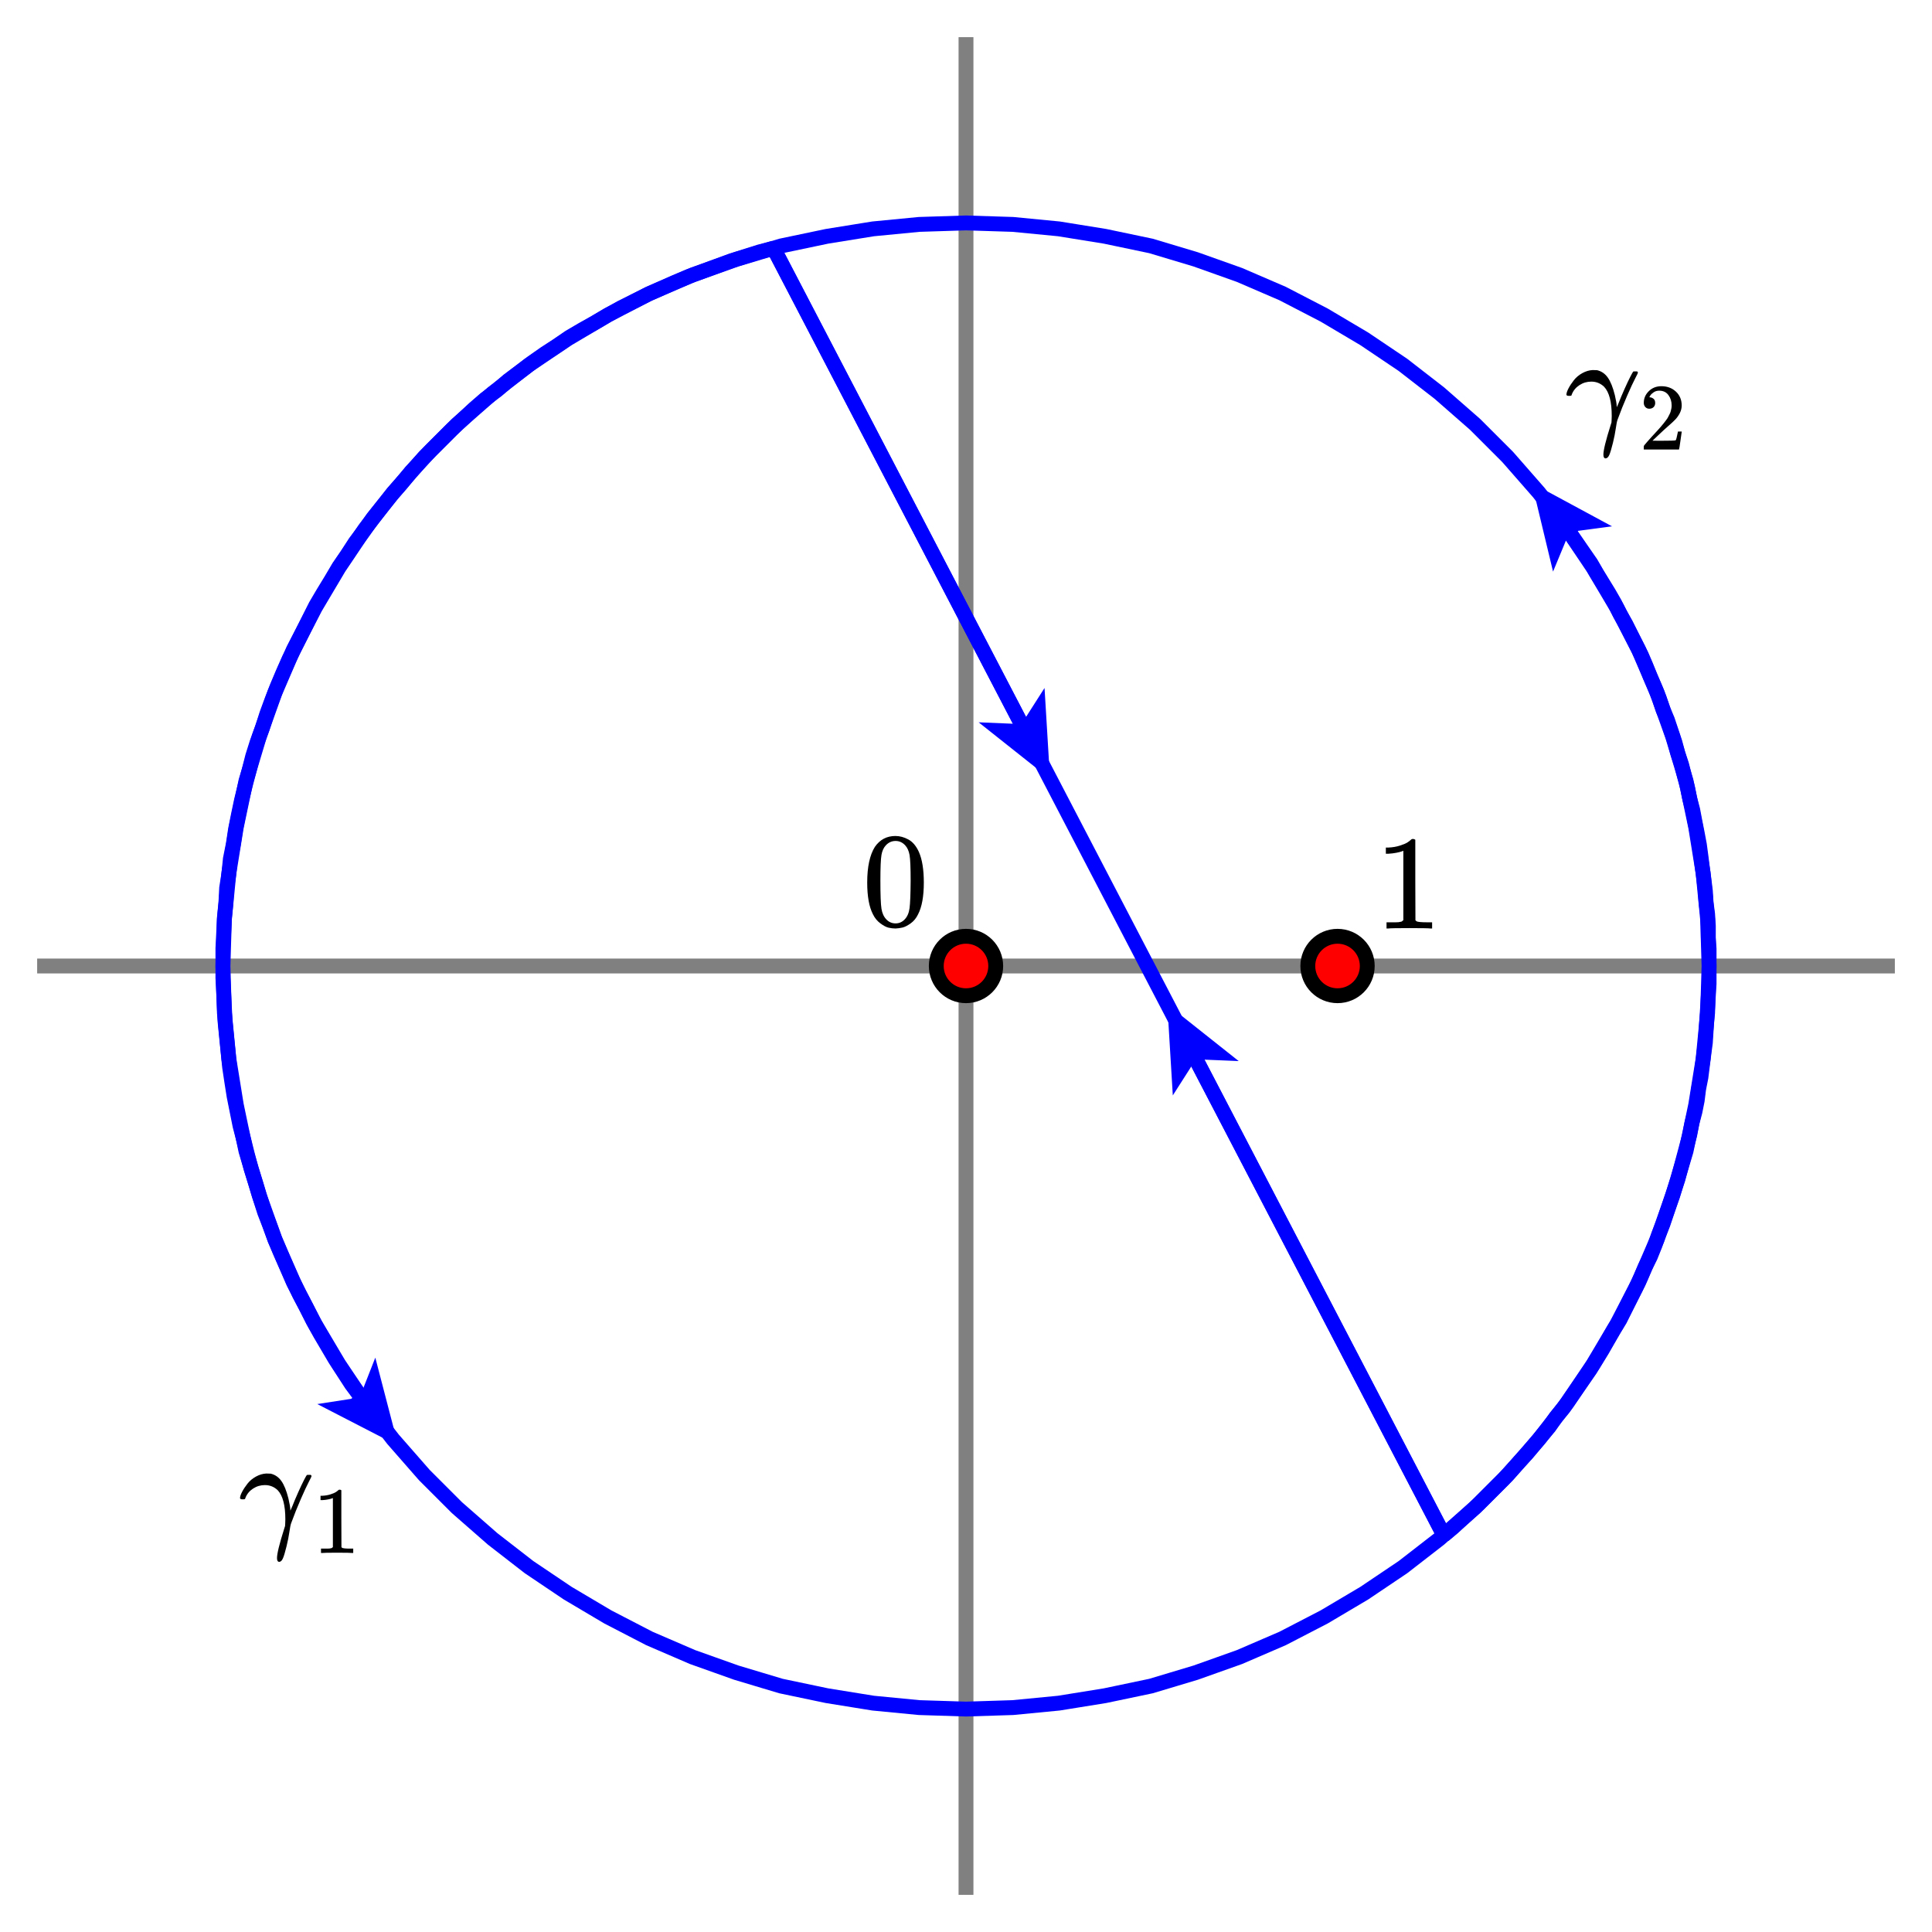
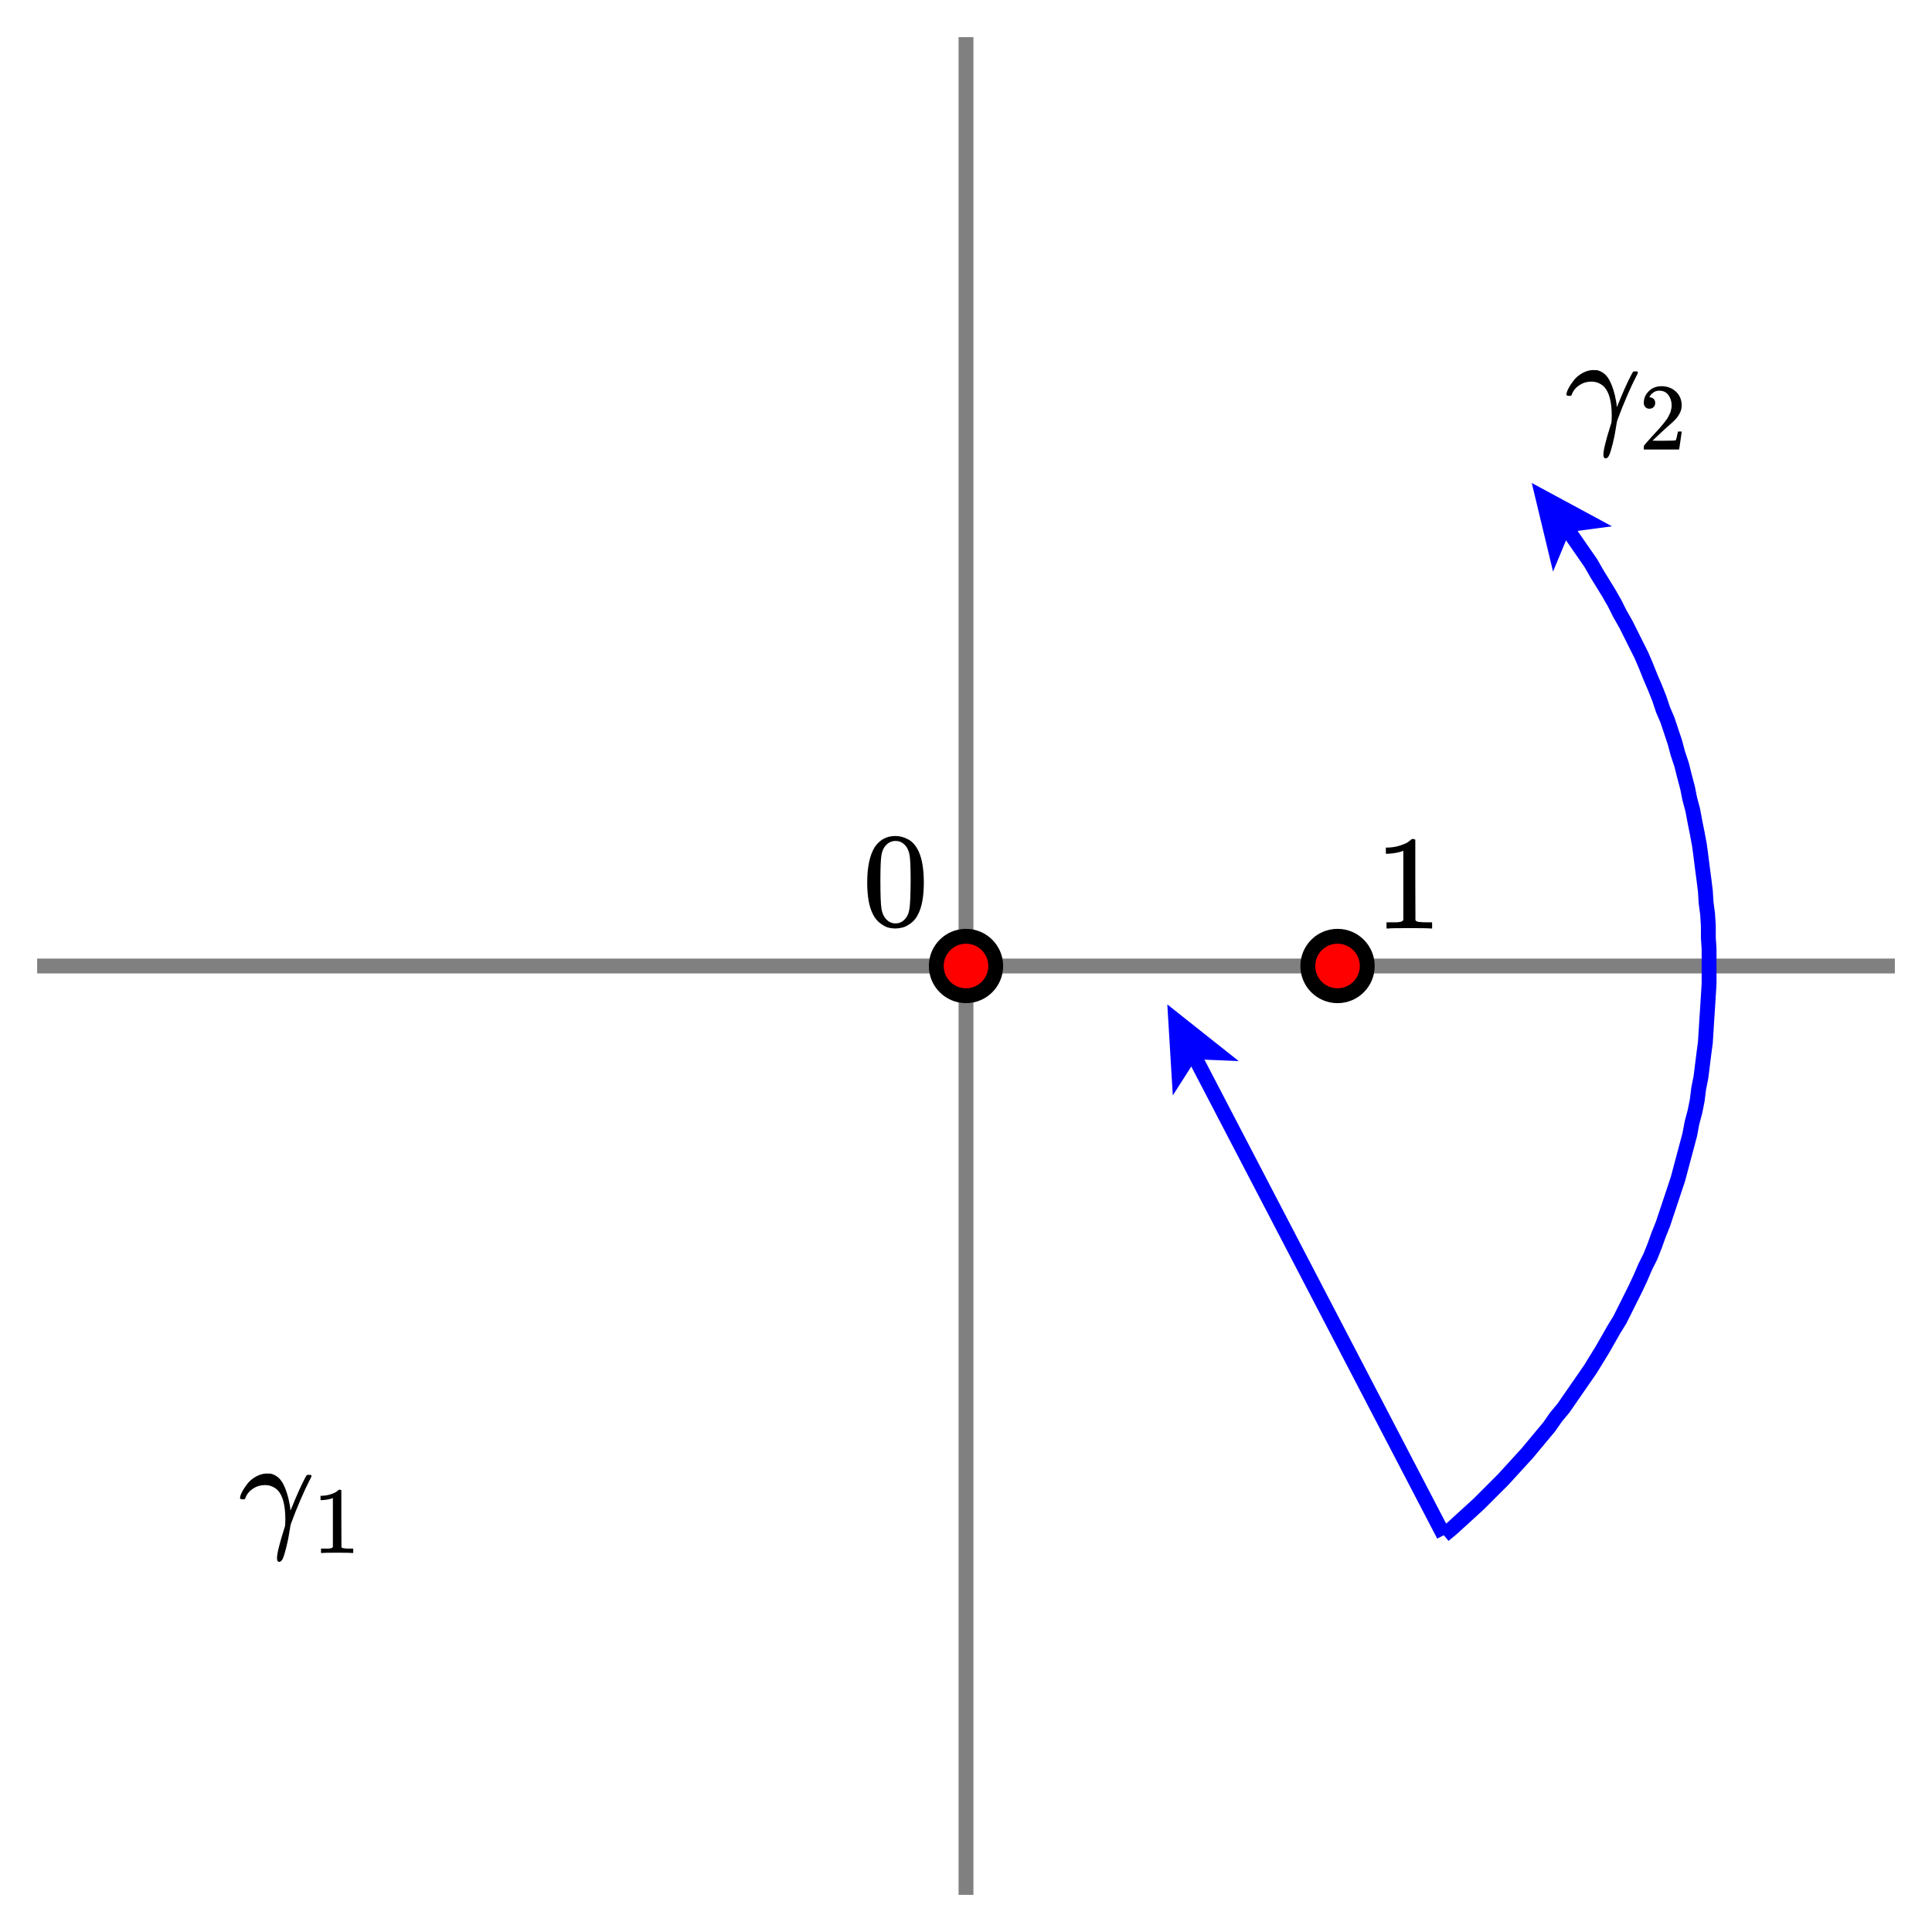
<svg xmlns="http://www.w3.org/2000/svg" xmlns:xlink="http://www.w3.org/1999/xlink" id="diagram" width="260" height="260">
  <defs>
    <clipPath id="clipPath-0">
      <rect x="5.0" y="5.0" width="250.0" height="250.0" />
    </clipPath>
    <clipPath id="clipPath-1">
-       <rect x="5.0" y="5.0" width="250.0" height="250.0" />
-     </clipPath>
+       </clipPath>
    <marker id="arrow-head-end-2_5_24_60-blue" markerWidth="11.2" markerHeight="10.0" markerUnits="userSpaceOnUse" orient="auto-start-reverse" refX="8.8" refY="5.0">
      <path d="M 11.2 5.0L 0.0 10.0L 2.3 6.0L 2.3 4.0L 0.0 0.0Z" fill="blue" stroke="none" />
    </marker>
    <marker id="arrow-head-end-2_5_24_60-blue-outline" markerWidth="15.2" markerHeight="14.0" markerUnits="userSpaceOnUse" orient="auto-start-reverse" refX="10.8" refY="7.0">
      <path d="M 14.0 8.8 L 2.8 13.8 A 2 2 0 0 1 0.0 12.0 L 0.0 2.0 A 2 2 0 0 1 2.8 0.2 L 14.0 5.2 A 2 2 0 0 1 14.0 8.8 Z" fill="white" stroke="none" />
    </marker>
  </defs>
  <g id="axes" stroke="gray" stroke-width="2">
    <line id="line-0" x1="5.0" y1="130.0" x2="255.0" y2="130.0" stroke="gray" stroke-width="2" />
    <line id="line-1" x1="130.0" y1="255.0" x2="130.0" y2="5.0" stroke="gray" stroke-width="2" />
    <g id="g-0" />
    <g id="g-1" />
  </g>
-   <line id="line-2" x1="104.1" y1="33.4" x2="194.3" y2="206.6" stroke="blue" stroke-width="2" fill="none" />
-   <path id="path-0" d="M 230.0 130.0 L 229.8 123.7 L 229.2 117.5 L 228.2 111.3 L 226.9 105.1 L 225.1 99.1 L 223.0 93.2 L 220.5 87.4 L 217.6 81.8 L 214.4 76.4 L 210.9 71.2 L 207.1 66.3 L 202.9 61.5 L 198.5 57.1 L 193.7 52.9 L 188.8 49.1 L 183.6 45.6 L 178.2 42.4 L 172.6 39.5 L 166.8 37.0 L 160.9 34.9 L 154.9 33.1 L 148.7 31.8 L 142.5 30.8 L 136.3 30.2 L 130.0 30.0 L 123.7 30.2 L 117.5 30.8 L 111.3 31.8 L 105.1 33.1 L 99.1 34.9 L 93.2 37.0 L 87.4 39.5 L 81.8 42.4 L 76.4 45.6 L 71.2 49.1 L 66.3 52.9 L 61.5 57.1 L 57.1 61.5 L 52.9 66.3 L 49.1 71.2 L 45.6 76.4 L 42.4 81.8 L 39.5 87.4 L 37.0 93.2 L 34.9 99.1 L 33.1 105.1 L 31.8 111.3 L 30.8 117.5 L 30.2 123.7 L 30.0 130.0 L 30.2 136.3 L 30.8 142.5 L 31.8 148.7 L 33.1 154.9 L 34.9 160.9 L 37.0 166.8 L 39.5 172.6 L 42.4 178.2 L 45.6 183.6 L 49.1 188.8 L 52.9 193.7 L 57.1 198.5 L 61.5 202.9 L 66.3 207.1 L 71.2 210.9 L 76.4 214.4 L 81.8 217.6 L 87.4 220.5 L 93.2 223.0 L 99.1 225.1 L 105.1 226.9 L 111.3 228.2 L 117.5 229.2 L 123.7 229.8 L 130.0 230.0 L 136.3 229.8 L 142.5 229.2 L 148.7 228.2 L 154.9 226.9 L 160.9 225.1 L 166.8 223.0 L 172.6 220.5 L 178.2 217.6 L 183.6 214.4 L 188.8 210.9 L 193.7 207.1 L 198.5 202.9 L 202.9 198.5 L 207.1 193.7 L 210.9 188.8 L 214.4 183.6 L 217.6 178.2 L 220.5 172.6 L 223.0 166.8 L 225.1 160.9 L 226.9 154.9 L 228.2 148.7 L 229.2 142.5 L 229.8 136.3 Z" stroke="blue" stroke-width="2" fill="none" />
  <path id="path-1" d="M 194.3 206.6 L 195.5 205.6 L 196.7 204.5 L 197.8 203.5 L 199.0 202.4 L 200.1 201.3 L 201.2 200.2 L 202.3 199.1 L 203.4 197.9 L 204.4 196.8 L 205.5 195.6 L 206.5 194.4 L 207.5 193.2 L 208.5 192.0 L 209.4 190.7 L 210.4 189.5 L 211.3 188.2 L 212.2 186.9 L 213.1 185.6 L 214.0 184.3 L 214.8 183.0 L 215.6 181.7 L 216.4 180.3 L 217.2 178.9 L 218.0 177.6 L 218.7 176.2 L 219.4 174.8 L 220.1 173.4 L 220.8 171.9 L 221.4 170.5 L 222.1 169.1 L 222.7 167.6 L 223.2 166.2 L 223.8 164.7 L 224.3 163.2 L 224.8 161.7 L 225.3 160.2 L 225.8 158.7 L 226.2 157.2 L 226.6 155.7 L 227.0 154.2 L 227.4 152.7 L 227.7 151.1 L 228.1 149.6 L 228.4 148.1 L 228.6 146.5 L 228.9 145.0 L 229.1 143.4 L 229.3 141.8 L 229.5 140.3 L 229.6 138.7 L 229.7 137.1 L 229.8 135.6 L 229.9 134.0 L 230.0 132.4 L 230.0 130.9 L 230.0 129.3 L 230.0 127.7 L 229.9 126.2 L 229.9 124.6 L 229.8 123.0 L 229.6 121.5 L 229.5 119.9 L 229.3 118.3 L 229.1 116.8 L 228.9 115.2 L 228.7 113.7 L 228.4 112.1 L 228.1 110.6 L 227.8 109.0 L 227.4 107.5 L 227.1 106.0 L 226.7 104.5 L 226.3 102.9 L 225.8 101.4 L 225.4 99.9 L 224.9 98.4 L 224.4 96.9 L 223.8 95.5 L 223.3 94.0 L 222.7 92.5 L 222.1 91.1 L 221.5 89.6 L 220.9 88.2 L 220.2 86.8 L 219.5 85.4 L 218.8 84.0 L 218.0 82.6 L 217.3 81.2 L 216.5 79.8 L 215.7 78.5 L 214.9 77.2 L 214.1 75.8 L 213.2 74.5 L 212.3 73.2 L 211.4 71.9 L 210.5 70.7 L 209.5 69.4 L 208.6 68.2 L 207.6 66.9" stroke="blue" stroke-width="2" fill="none" marker-end="url(#arrow-head-end-2_5_24_60-blue)" />
-   <path id="path-2" d="M 104.1 33.4 L 102.2 33.9 L 100.3 34.5 L 98.4 35.1 L 96.5 35.8 L 94.6 36.5 L 92.7 37.2 L 90.8 38.0 L 89.0 38.8 L 87.2 39.6 L 85.4 40.5 L 83.6 41.4 L 81.8 42.4 L 80.1 43.4 L 78.3 44.4 L 76.6 45.4 L 75.0 46.5 L 73.3 47.6 L 71.6 48.8 L 70.0 50.0 L 68.4 51.2 L 66.9 52.5 L 65.3 53.7 L 63.8 55.0 L 62.3 56.4 L 60.8 57.8 L 59.4 59.2 L 58.0 60.6 L 56.6 62.1 L 55.3 63.5 L 54.0 65.1 L 52.7 66.6 L 51.4 68.2 L 50.2 69.7 L 49.0 71.4 L 47.8 73.0 L 46.7 74.7 L 45.6 76.3 L 44.6 78.0 L 43.5 79.8 L 42.5 81.5 L 41.6 83.3 L 40.7 85.1 L 39.8 86.9 L 38.9 88.7 L 38.1 90.5 L 37.3 92.4 L 36.6 94.2 L 35.9 96.1 L 35.3 98.0 L 34.6 99.9 L 34.0 101.8 L 33.5 103.8 L 33.0 105.7 L 32.5 107.7 L 32.1 109.6 L 31.7 111.6 L 31.4 113.6 L 31.0 115.6 L 30.8 117.6 L 30.5 119.5 L 30.4 121.5 L 30.2 123.5 L 30.1 125.6 L 30.0 127.6 L 30.0 129.6 L 30.0 131.6 L 30.1 133.6 L 30.2 135.6 L 30.3 137.6 L 30.5 139.6 L 30.7 141.6 L 30.9 143.6 L 31.2 145.6 L 31.5 147.5 L 31.9 149.5 L 32.3 151.5 L 32.8 153.4 L 33.3 155.4 L 33.8 157.3 L 34.4 159.2 L 35.0 161.2 L 35.6 163.1 L 36.3 164.9 L 37.0 166.8 L 37.8 168.7 L 38.6 170.5 L 39.4 172.3 L 40.3 174.2 L 41.2 175.9 L 42.1 177.7 L 43.1 179.5 L 44.1 181.2 L 45.1 182.9 L 46.2 184.6 L 47.3 186.3 L 48.5 187.9 L 49.7 189.6 L 50.9 191.2 L 52.1 192.7" stroke="blue" stroke-width="2" fill="none" marker-end="url(#arrow-head-end-2_5_24_60-blue)" />
-   <line id="line-3" x1="104.1" y1="33.4" x2="140.2" y2="102.7" stroke="blue" stroke-width="2" fill="none" marker-end="url(#arrow-head-end-2_5_24_60-blue)" />
  <line id="line-4" x1="194.3" y1="206.6" x2="158.2" y2="137.3" stroke="blue" stroke-width="2" fill="none" marker-end="url(#arrow-head-end-2_5_24_60-blue)" />
  <g id="g-2">
    <g transform="translate(125.0,125.0) translate(-9.0,-12.5)">
      <g id="g-4">
        <svg style="vertical-align: -0.400px" width="9.048px" height="12.456px" role="img" focusable="false" viewBox="0 -666 500 688" x="0.0" y="0.0">
          <defs>
            <path id="MJX-2-TEX-N-30" d="M96 585Q152 666 249 666Q297 666 345 640T423 548Q460 465 460 320Q460 165 417 83Q397 41 362 16T301 -15T250 -22Q224 -22 198 -16T137 16T82 83Q39 165 39 320Q39 494 96 585ZM321 597Q291 629 250 629Q208 629 178 597Q153 571 145 525T137 333Q137 175 145 125T181 46Q209 16 250 16Q290 16 318 46Q347 76 354 130T362 333Q362 478 354 524T321 597Z" />
          </defs>
          <g stroke="currentColor" fill="currentColor" stroke-width="0" transform="scale(1,-1)">
            <g data-mml-node="math">
              <g data-mml-node="mn" data-semantic-type="number" data-semantic-role="integer" data-semantic-font="normal" data-semantic-annotation="clearspeak:simple" data-semantic-id="0" data-semantic-speech="0">
                <use data-c="30" xlink:href="#MJX-2-TEX-N-30" />
              </g>
            </g>
          </g>
        </svg>
      </g>
    </g>
    <circle cx="130.0" cy="130.0" r="4" stroke="black" stroke-width="2" fill="red" />
  </g>
  <g id="g-3">
    <g transform="translate(185.0,125.0) translate(0.0,-12.1)">
      <g id="g-5">
        <svg style="vertical-align: 0.000px" width="9.048px" height="12.056px" role="img" focusable="false" viewBox="0 -666 500 666" x="0.0" y="0.0">
          <defs>
            <path id="MJX-3-TEX-N-31" d="M213 578L200 573Q186 568 160 563T102 556H83V602H102Q149 604 189 617T245 641T273 663Q275 666 285 666Q294 666 302 660V361L303 61Q310 54 315 52T339 48T401 46H427V0H416Q395 3 257 3Q121 3 100 0H88V46H114Q136 46 152 46T177 47T193 50T201 52T207 57T213 61V578Z" />
          </defs>
          <g stroke="currentColor" fill="currentColor" stroke-width="0" transform="scale(1,-1)">
            <g data-mml-node="math">
              <g data-mml-node="mn" data-semantic-type="number" data-semantic-role="integer" data-semantic-font="normal" data-semantic-annotation="clearspeak:simple" data-semantic-id="0" data-semantic-speech="1">
                <use data-c="31" xlink:href="#MJX-3-TEX-N-31" />
              </g>
            </g>
          </g>
        </svg>
      </g>
    </g>
    <circle cx="180.0" cy="130.0" r="4" stroke="black" stroke-width="2" fill="red" />
  </g>
  <g id="label-2" transform="translate(49.4,198.3) translate(-17.3,-0.0)">
    <g id="g-6">
      <svg style="vertical-align: -3.912px" width="17.280px" height="11.888px" role="img" focusable="false" viewBox="0 -441 954.6 657" x="0.0" y="0.0">
        <defs>
          <path id="MJX-4-TEX-I-1D6FE" d="M31 249Q11 249 11 258Q11 275 26 304T66 365T129 418T206 441Q233 441 239 440Q287 429 318 386T371 255Q385 195 385 170Q385 166 386 166L398 193Q418 244 443 300T486 391T508 430Q510 431 524 431H537Q543 425 543 422Q543 418 522 378T463 251T391 71Q385 55 378 6T357 -100Q341 -165 330 -190T303 -216Q286 -216 286 -188Q286 -138 340 32L346 51L347 69Q348 79 348 100Q348 257 291 317Q251 355 196 355Q148 355 108 329T51 260Q49 251 47 251Q45 249 31 249Z" />
          <path id="MJX-4-TEX-N-31" d="M213 578L200 573Q186 568 160 563T102 556H83V602H102Q149 604 189 617T245 641T273 663Q275 666 285 666Q294 666 302 660V361L303 61Q310 54 315 52T339 48T401 46H427V0H416Q395 3 257 3Q121 3 100 0H88V46H114Q136 46 152 46T177 47T193 50T201 52T207 57T213 61V578Z" />
        </defs>
        <g stroke="currentColor" fill="currentColor" stroke-width="0" transform="scale(1,-1)">
          <g data-mml-node="math">
            <g data-mml-node="msub" data-semantic-type="subscript" data-semantic-role="greekletter" data-semantic-id="2" data-semantic-children="0,1" data-semantic-speech="gamma 1">
              <g data-mml-node="mi" data-semantic-type="identifier" data-semantic-role="greekletter" data-semantic-font="italic" data-semantic-annotation="clearspeak:simple" data-semantic-id="0" data-semantic-parent="2" data-semantic-speech="gamma" data-semantic-prefix="Base">
                <use data-c="1D6FE" xlink:href="#MJX-4-TEX-I-1D6FE" />
              </g>
              <g data-mml-node="mn" transform="translate(551,-150) scale(0.707)" data-semantic-type="number" data-semantic-role="integer" data-semantic-font="normal" data-semantic-annotation="clearspeak:simple" data-semantic-id="1" data-semantic-parent="2" data-semantic-speech="1" data-semantic-prefix="Subscript">
                <use data-c="31" xlink:href="#MJX-4-TEX-N-31" />
              </g>
            </g>
          </g>
        </g>
      </svg>
    </g>
  </g>
  <g id="label-3" transform="translate(210.6,61.7) translate(0.0,-11.9)">
    <g id="g-7">
      <svg style="vertical-align: -3.912px" width="17.280px" height="11.888px" role="img" focusable="false" viewBox="0 -441 954.6 657" x="0.0" y="0.0">
        <defs>
          <path id="MJX-5-TEX-I-1D6FE" d="M31 249Q11 249 11 258Q11 275 26 304T66 365T129 418T206 441Q233 441 239 440Q287 429 318 386T371 255Q385 195 385 170Q385 166 386 166L398 193Q418 244 443 300T486 391T508 430Q510 431 524 431H537Q543 425 543 422Q543 418 522 378T463 251T391 71Q385 55 378 6T357 -100Q341 -165 330 -190T303 -216Q286 -216 286 -188Q286 -138 340 32L346 51L347 69Q348 79 348 100Q348 257 291 317Q251 355 196 355Q148 355 108 329T51 260Q49 251 47 251Q45 249 31 249Z" />
          <path id="MJX-5-TEX-N-32" d="M109 429Q82 429 66 447T50 491Q50 562 103 614T235 666Q326 666 387 610T449 465Q449 422 429 383T381 315T301 241Q265 210 201 149L142 93L218 92Q375 92 385 97Q392 99 409 186V189H449V186Q448 183 436 95T421 3V0H50V19V31Q50 38 56 46T86 81Q115 113 136 137Q145 147 170 174T204 211T233 244T261 278T284 308T305 340T320 369T333 401T340 431T343 464Q343 527 309 573T212 619Q179 619 154 602T119 569T109 550Q109 549 114 549Q132 549 151 535T170 489Q170 464 154 447T109 429Z" />
        </defs>
        <g stroke="currentColor" fill="currentColor" stroke-width="0" transform="scale(1,-1)">
          <g data-mml-node="math">
            <g data-mml-node="msub" data-semantic-type="subscript" data-semantic-role="greekletter" data-semantic-id="2" data-semantic-children="0,1" data-semantic-speech="gamma 2">
              <g data-mml-node="mi" data-semantic-type="identifier" data-semantic-role="greekletter" data-semantic-font="italic" data-semantic-annotation="clearspeak:simple" data-semantic-id="0" data-semantic-parent="2" data-semantic-speech="gamma" data-semantic-prefix="Base">
                <use data-c="1D6FE" xlink:href="#MJX-5-TEX-I-1D6FE" />
              </g>
              <g data-mml-node="mn" transform="translate(551,-150) scale(0.707)" data-semantic-type="number" data-semantic-role="integer" data-semantic-font="normal" data-semantic-annotation="clearspeak:simple" data-semantic-id="1" data-semantic-parent="2" data-semantic-speech="2" data-semantic-prefix="Subscript">
                <use data-c="32" xlink:href="#MJX-5-TEX-N-32" />
              </g>
            </g>
          </g>
        </g>
      </svg>
    </g>
  </g>
</svg>